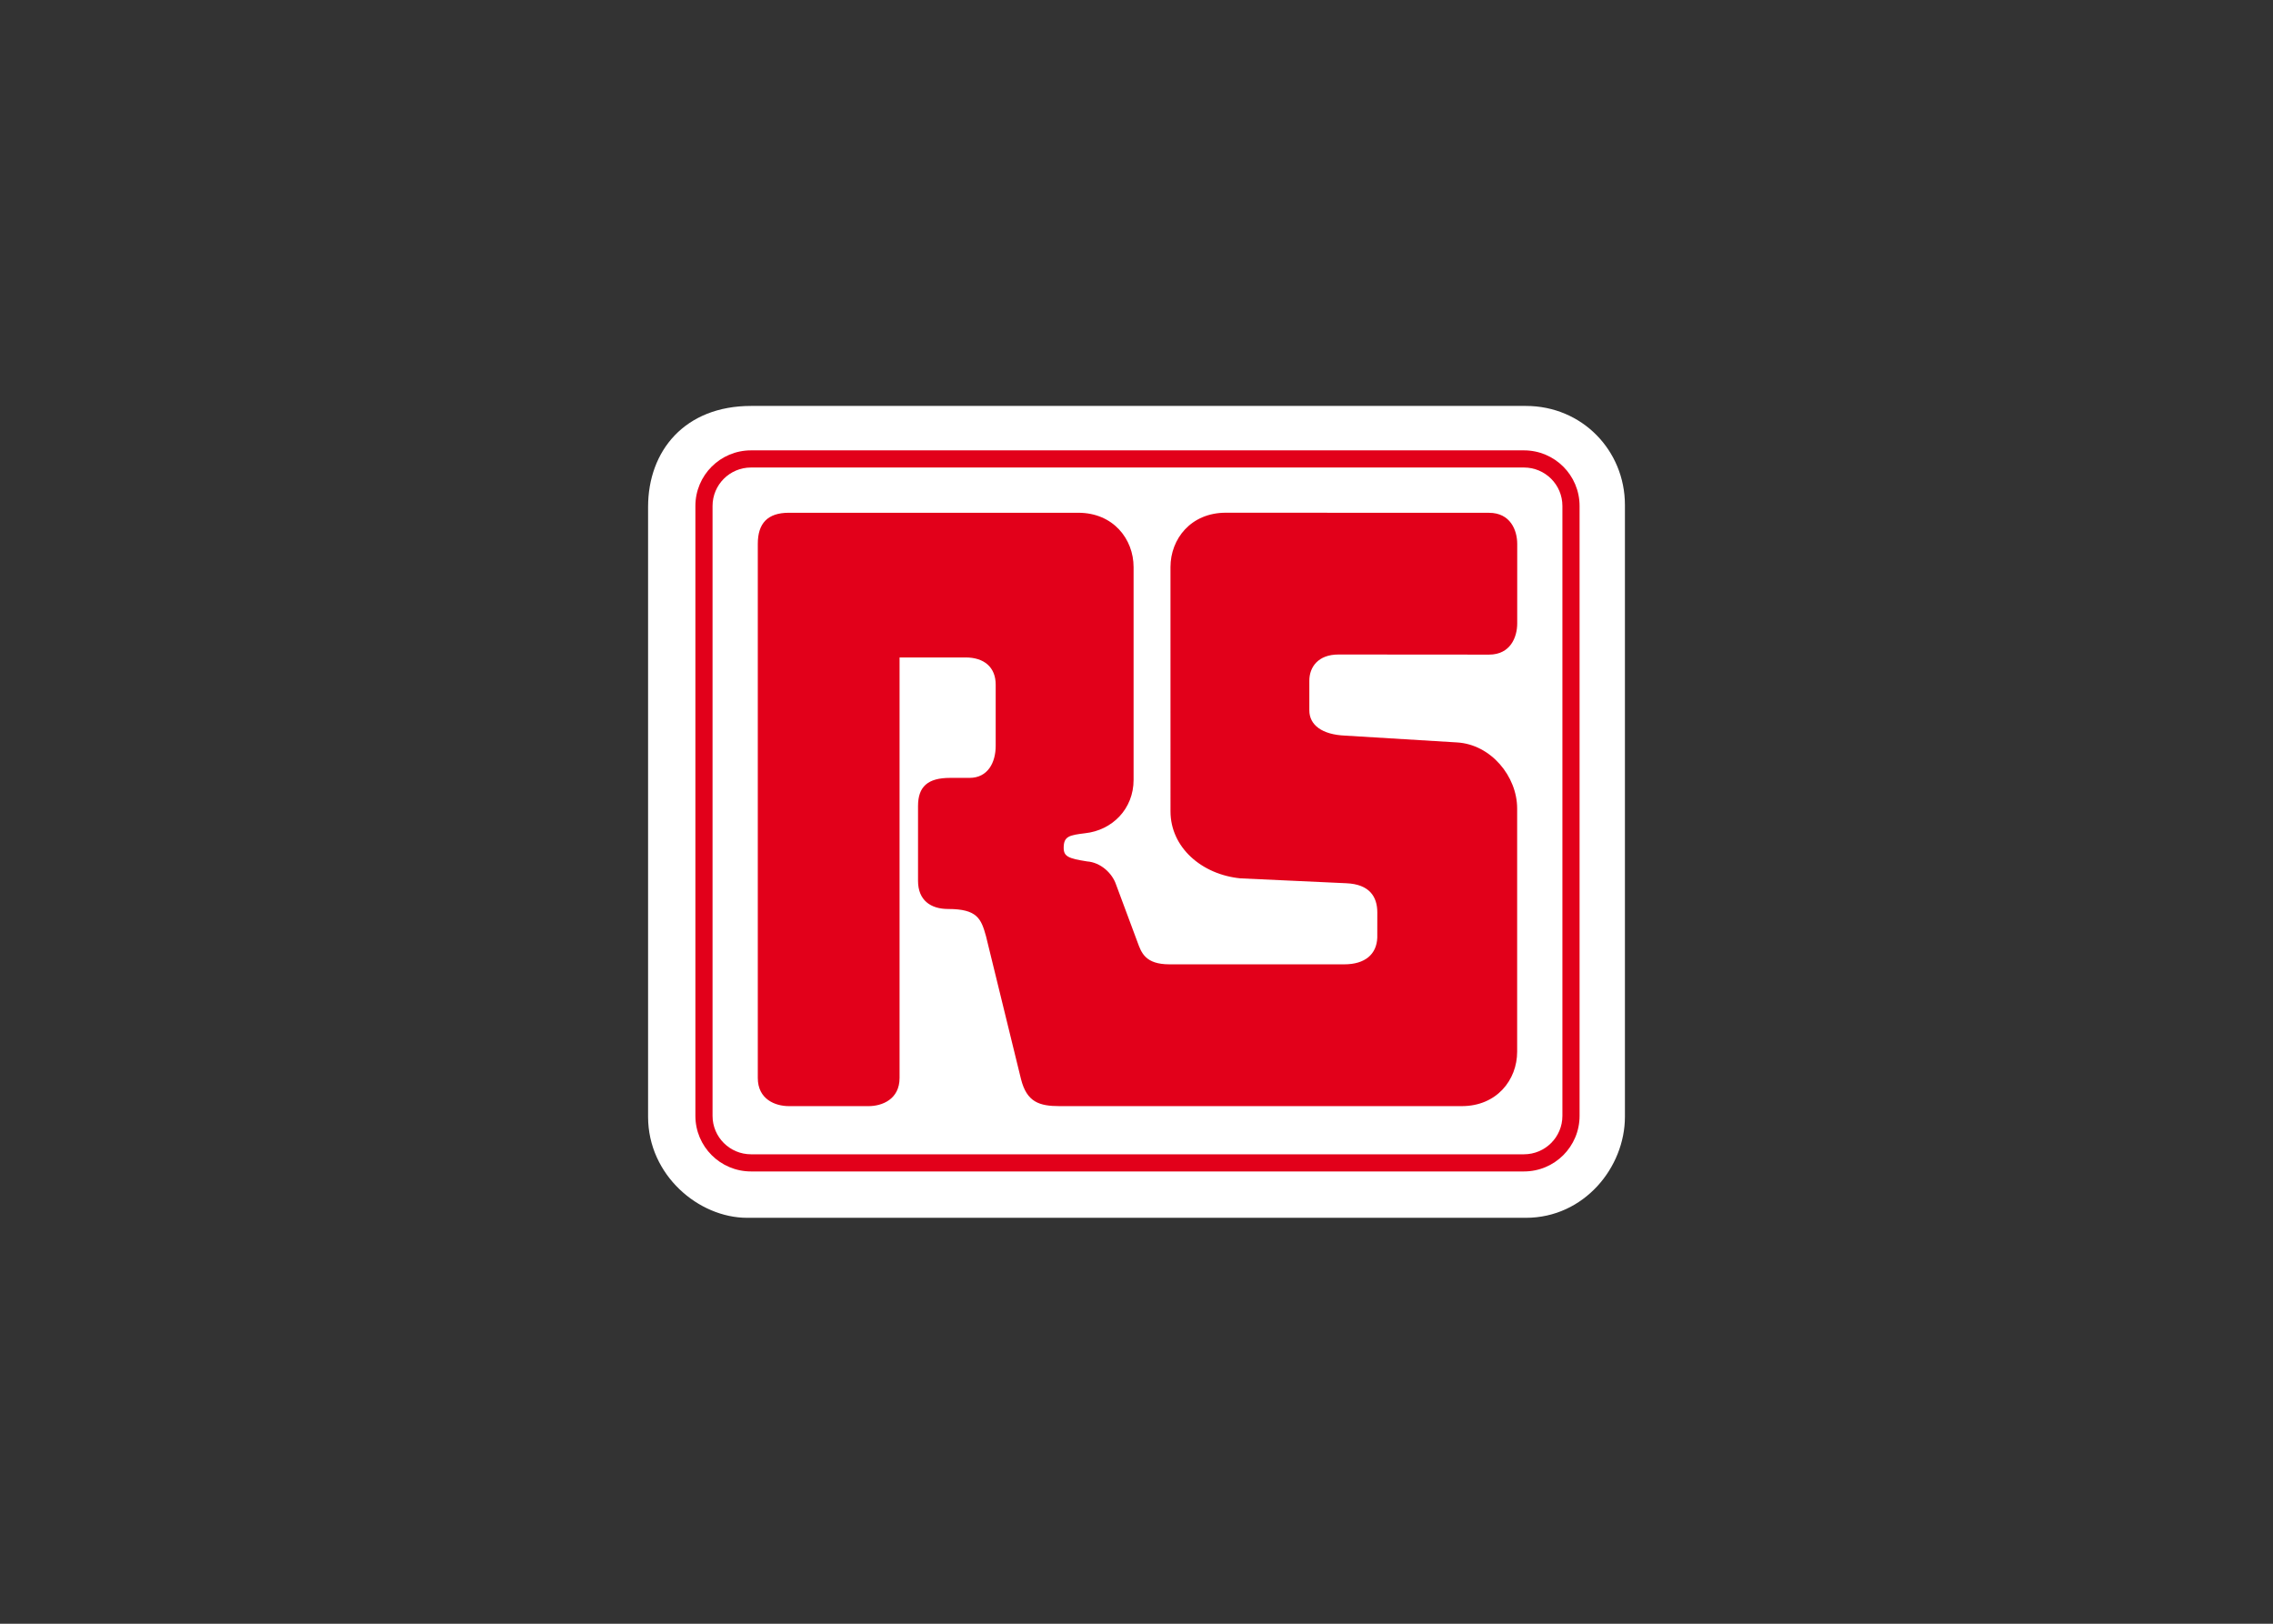
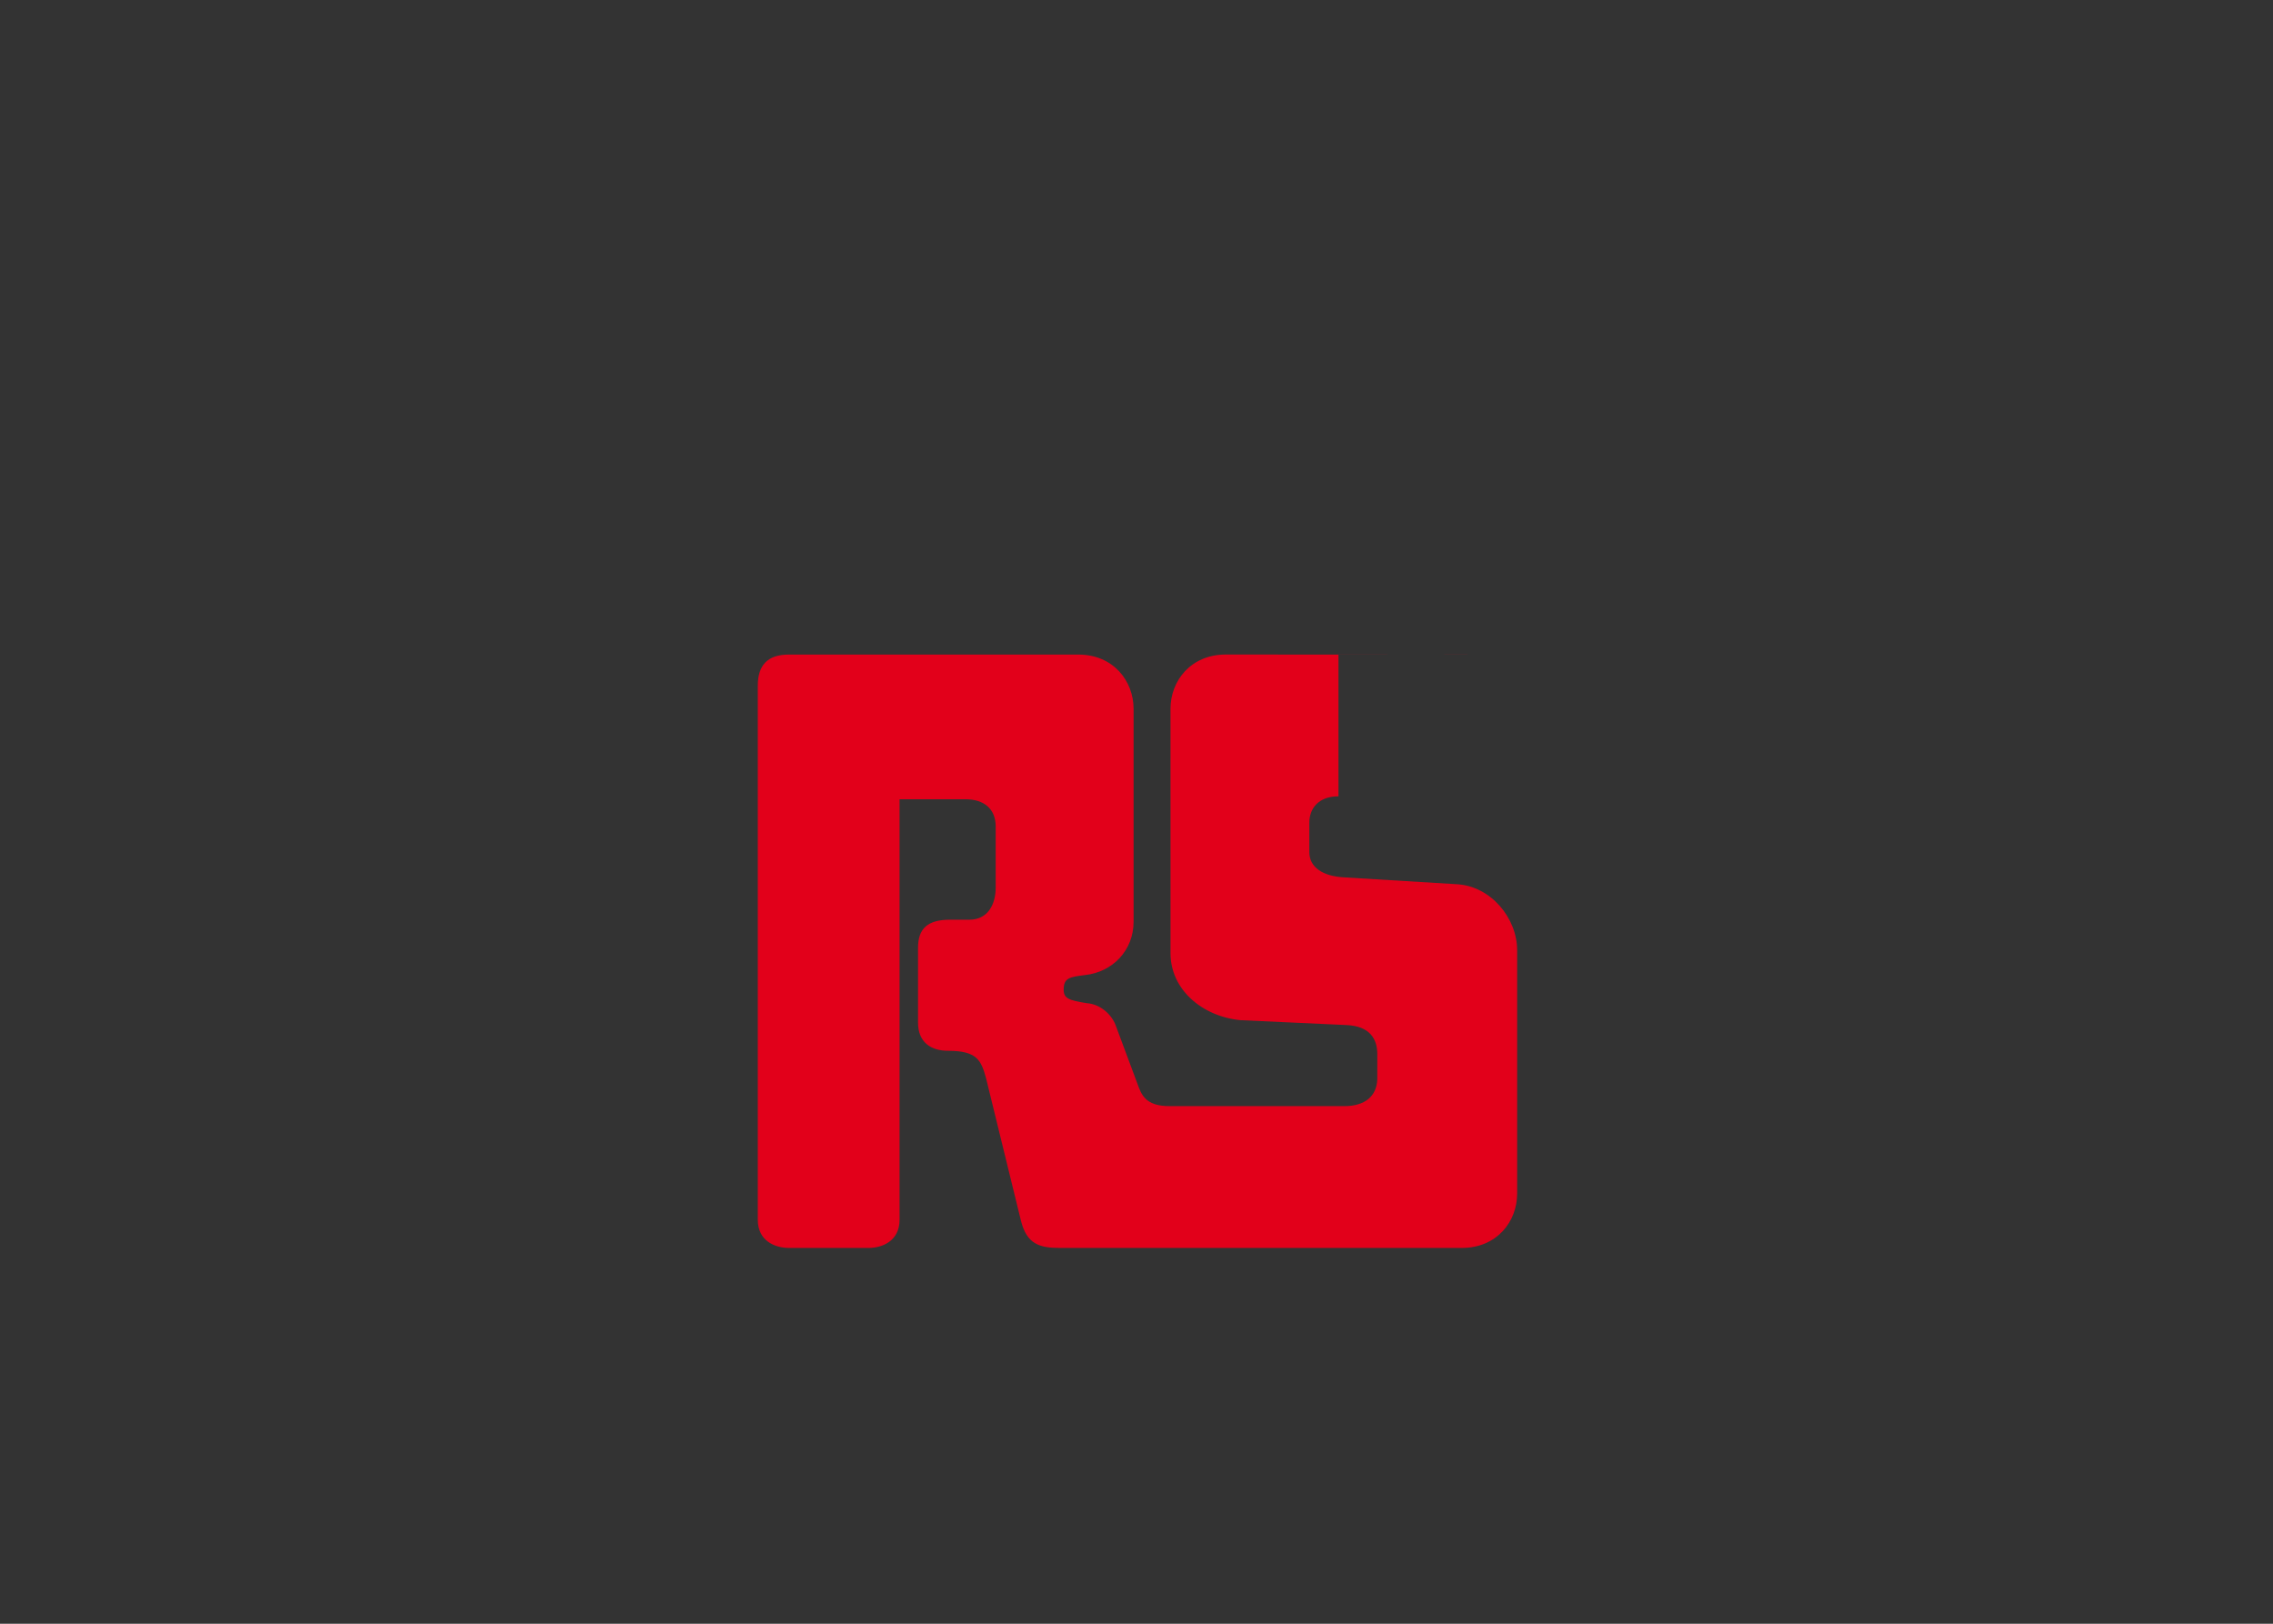
<svg xmlns="http://www.w3.org/2000/svg" clip-rule="evenodd" fill-rule="evenodd" stroke-linejoin="round" stroke-miterlimit="2" viewBox="0 0 560 400">
  <rect x="0" y="0" width="560" height="400" fill="#333333" stroke="none" />
  <g fill-rule="nonzero">
-     <path d="m185.028 100h190.904c13.874 0 24.4 11.006 24.4 24.401v150.719c0 12.438-10.043 24.88-24.4 24.88h-191.867c-11.955 0-24.397-10.526-24.397-24.88v-150.24c0-13.874 9.09-24.88 25.36-24.88" fill="#fff" />
-     <path d="m375.456 288.58c7.571 0 13.705-6.131 13.705-13.698v-150.239c0-7.571-6.134-13.699-13.705-13.699h-190.427c-7.571 0-13.706 6.128-13.706 13.699v150.239c0 7.567 6.135 13.698 13.706 13.698z" fill="#e2001a" />
-     <path d="m384.931 124.642c0-5.234-4.24-9.473-9.477-9.473h-190.426c-5.231 0-9.477 4.239-9.477 9.473v150.242c0 5.23 4.246 9.47 9.477 9.47h190.426c5.237 0 9.477-4.24 9.477-9.47z" fill="#fff" />
-     <path d="m329.759 161.234 37.105.028c5.258 0 6.932-4.305 6.932-7.661 0-.887.003-17.485.003-19.612 0-3.356-1.677-7.661-6.935-7.661l-64.854-.024c-8.614 0-13.637 6.459-13.637 13.395 0 3.559.004 56.5.004 60.176 0 8.852 7.653 15.553 17.223 16.502l26.071 1.202c5.748.238 7.658 3.348 7.658 7.177l-.007 6.221c-.152 4.094-3.007 6.58-8.124 6.58h-43.063c-5.979 0-6.936-2.866-7.899-5.5l-5.258-14.116c-.956-2.869-3.828-5.503-7.177-5.741-4.543-.715-5.741-1.195-5.741-3.345 0-2.876 1.433-3.114 5.261-3.591 6.701-.718 11.962-5.979 11.962-13.156v-52.395c0-6.939-5.023-13.398-13.636-13.398h-71.293c-5.265 0-7.654 2.634-7.654 7.66v131.576c0 5.261 4.302 6.936 7.654 6.936.887 0 17.489.003 19.619.003 3.349 0 7.654-1.678 7.654-6.939v-103.592h16.267c4.55 0 7.416 2.393 7.416 6.701v15.069c0 4.074-1.906 7.899-6.456 7.899h-4.788c-5.496 0-7.889 2.154-7.889 6.939v18.418c0 4.785 3.107 6.939 7.412 6.939 7.177 0 8.137 2.392 9.332 6.697l8.613 35.165c1.436 5.745 4.543 6.704 9.57 6.704l99.042-.003c8.613 0 13.636-6.463 13.636-13.391v-59.942c0-7.892-6.459-15.784-14.831-16.264l-27.518-1.674c-5.737-.238-8.851-2.631-8.851-6.221v-7.302c0-3.352 2.157-6.459 7.177-6.459" fill="#e2001a" />
+     <path d="m329.759 161.234 37.105.028l-64.854-.024c-8.614 0-13.637 6.459-13.637 13.395 0 3.559.004 56.5.004 60.176 0 8.852 7.653 15.553 17.223 16.502l26.071 1.202c5.748.238 7.658 3.348 7.658 7.177l-.007 6.221c-.152 4.094-3.007 6.58-8.124 6.58h-43.063c-5.979 0-6.936-2.866-7.899-5.5l-5.258-14.116c-.956-2.869-3.828-5.503-7.177-5.741-4.543-.715-5.741-1.195-5.741-3.345 0-2.876 1.433-3.114 5.261-3.591 6.701-.718 11.962-5.979 11.962-13.156v-52.395c0-6.939-5.023-13.398-13.636-13.398h-71.293c-5.265 0-7.654 2.634-7.654 7.66v131.576c0 5.261 4.302 6.936 7.654 6.936.887 0 17.489.003 19.619.003 3.349 0 7.654-1.678 7.654-6.939v-103.592h16.267c4.55 0 7.416 2.393 7.416 6.701v15.069c0 4.074-1.906 7.899-6.456 7.899h-4.788c-5.496 0-7.889 2.154-7.889 6.939v18.418c0 4.785 3.107 6.939 7.412 6.939 7.177 0 8.137 2.392 9.332 6.697l8.613 35.165c1.436 5.745 4.543 6.704 9.57 6.704l99.042-.003c8.613 0 13.636-6.463 13.636-13.391v-59.942c0-7.892-6.459-15.784-14.831-16.264l-27.518-1.674c-5.737-.238-8.851-2.631-8.851-6.221v-7.302c0-3.352 2.157-6.459 7.177-6.459" fill="#e2001a" />
  </g>
</svg>